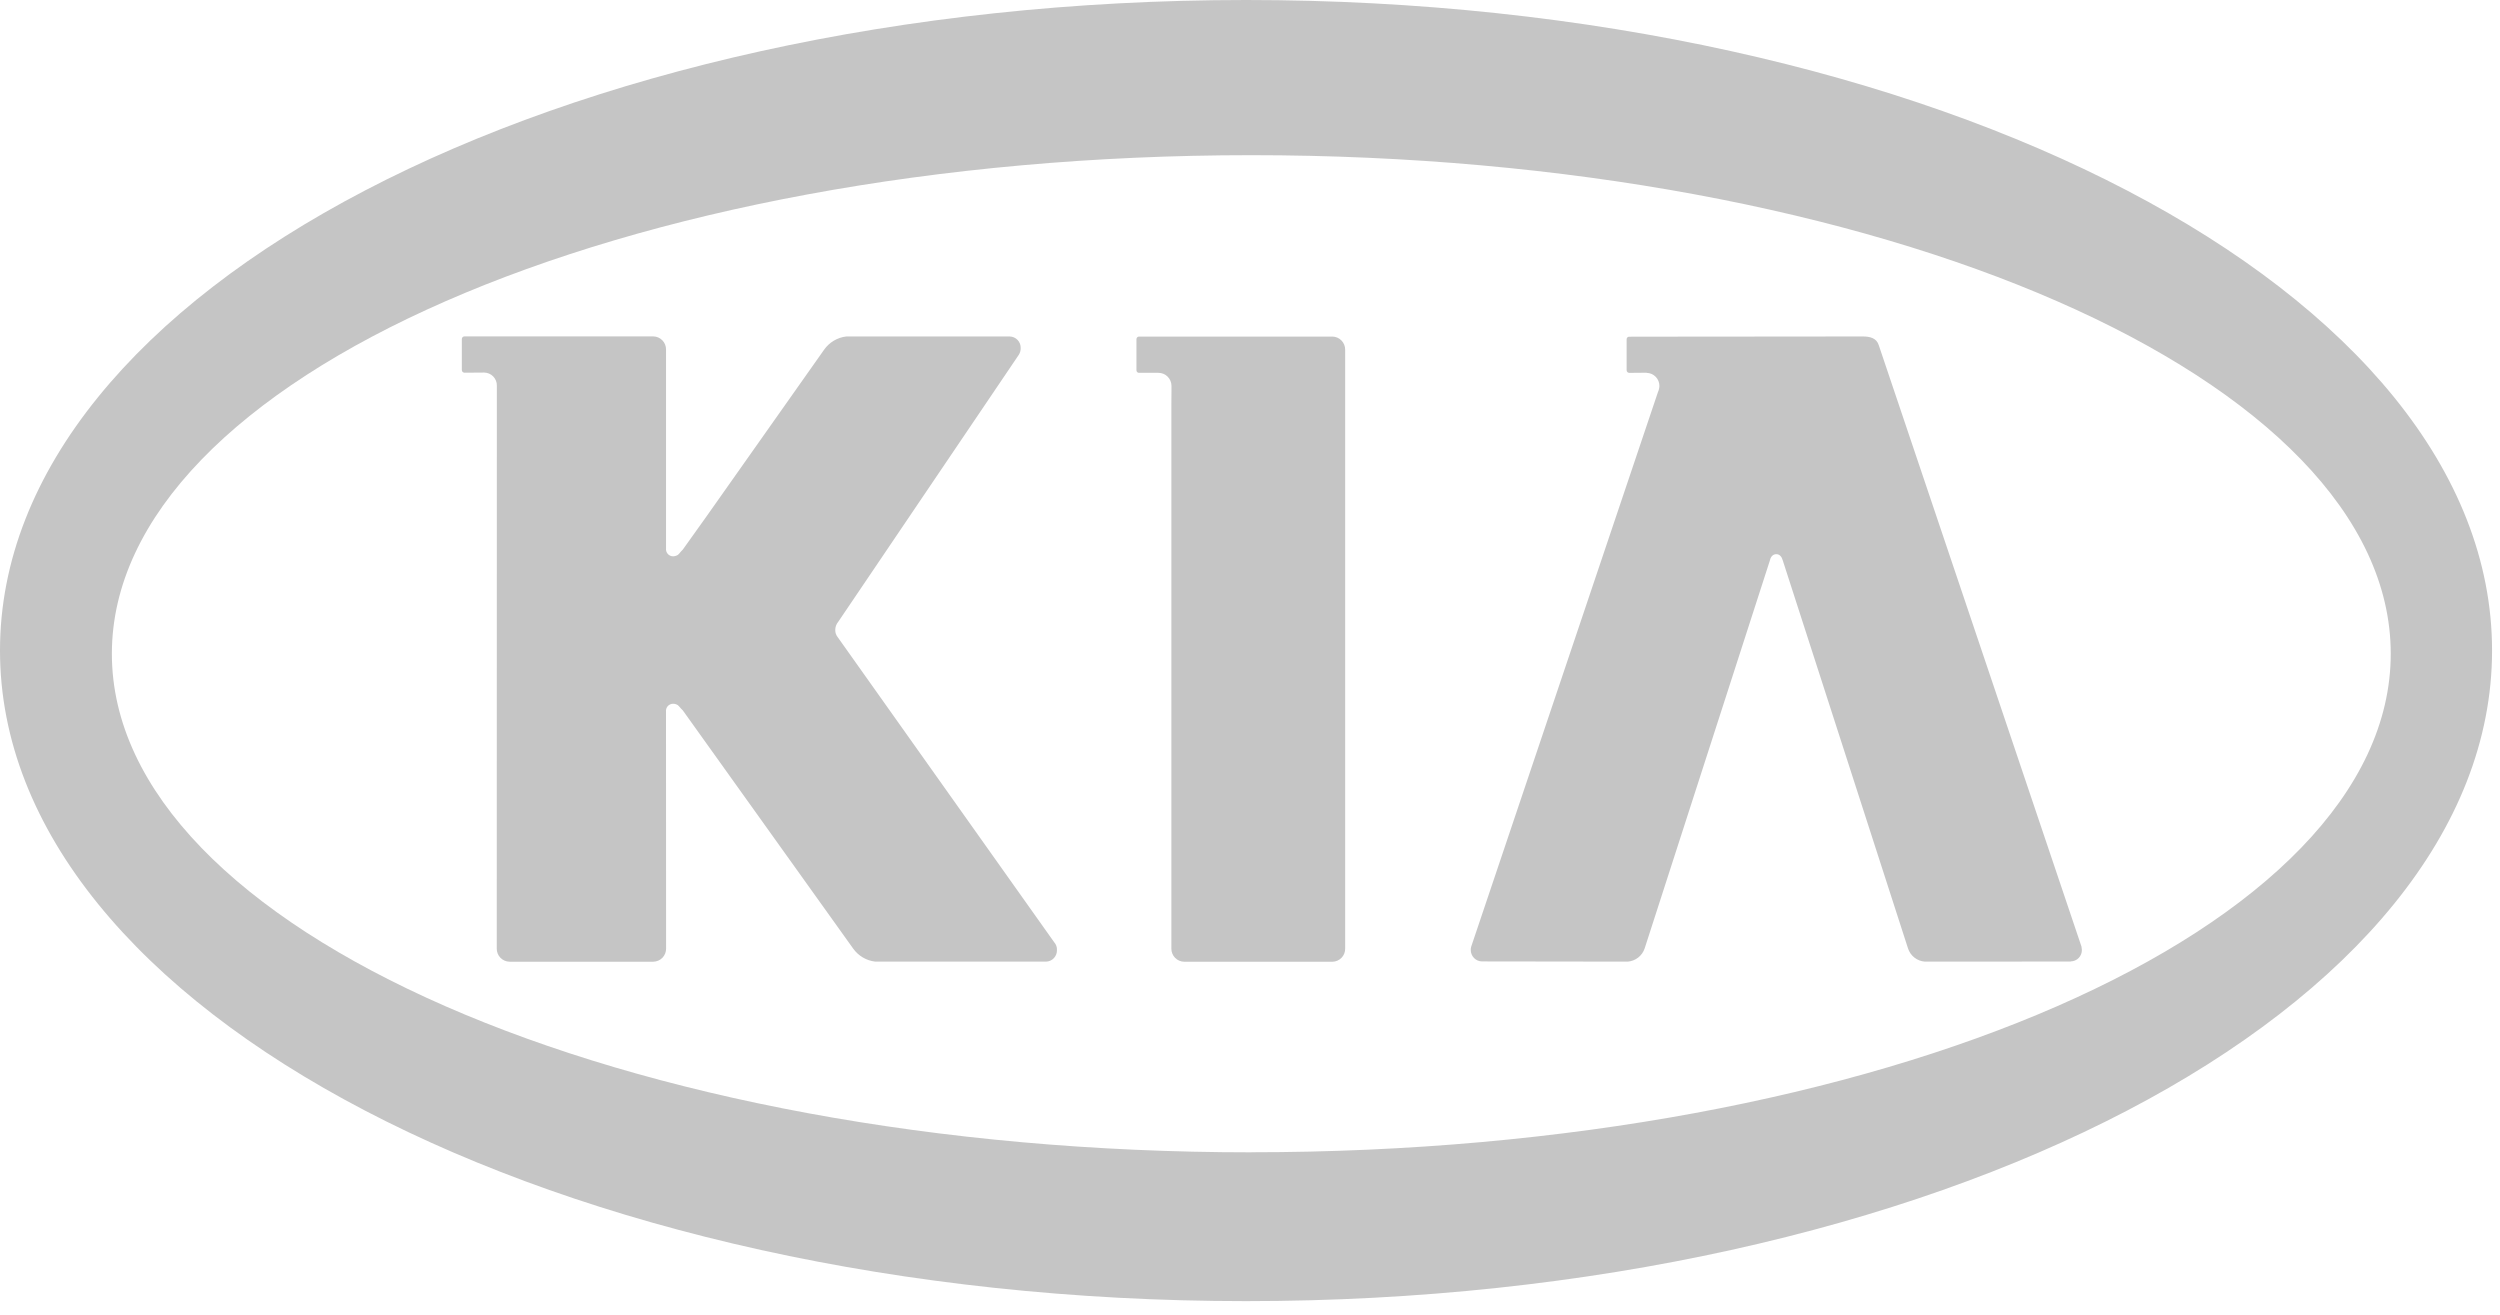
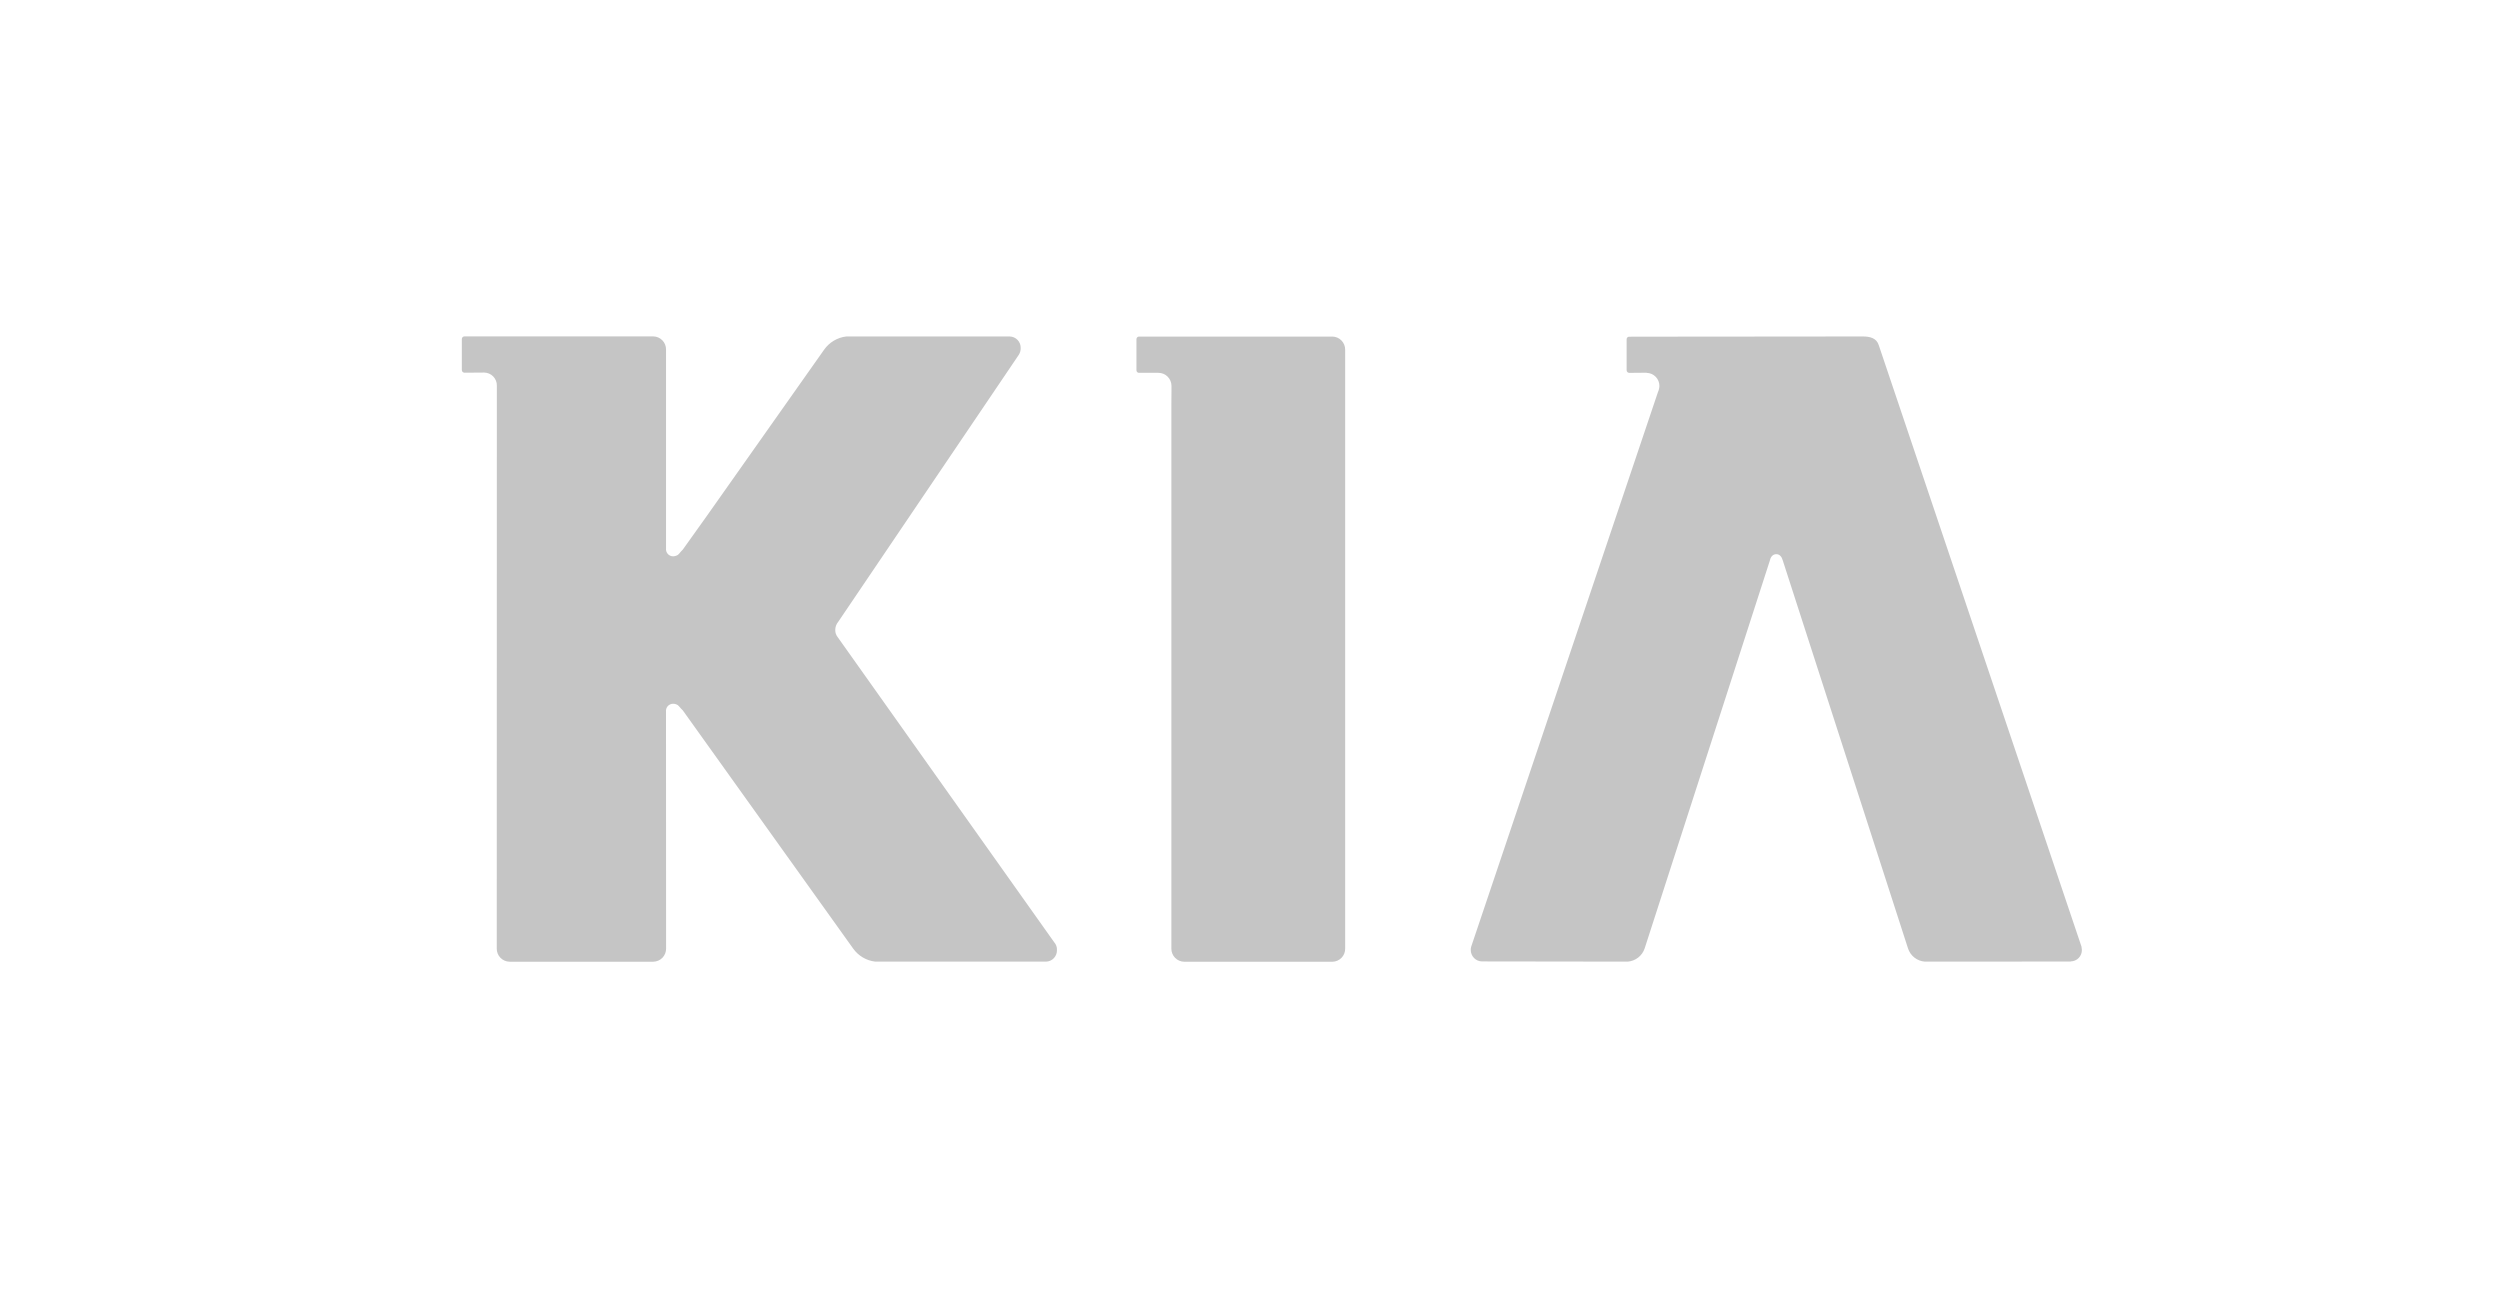
<svg xmlns="http://www.w3.org/2000/svg" width="135" height="71" viewBox="0 0 135 71" fill="none">
-   <path d="M67.289 0C30.126 0 0 15.724 0 35.128C0 54.532 30.126 70.261 67.289 70.261C104.452 70.261 134.571 54.533 134.571 35.129C134.571 15.725 104.445 0 67.289 0ZM67.57 62.226C33.586 62.226 6.041 50.171 6.041 35.303C6.041 20.436 33.586 8.38 67.57 8.38C101.555 8.38 129.1 20.43 129.1 35.3C129.1 50.171 101.557 62.222 67.57 62.222V62.226Z" fill="#C5C5C5" />
  <path d="M89.531 21.168C89.578 21.067 89.604 20.957 89.608 20.845C89.61 20.659 89.538 20.48 89.408 20.347C89.278 20.214 89.101 20.137 88.915 20.135V20.127L87.978 20.135C87.941 20.134 87.906 20.119 87.879 20.093C87.853 20.067 87.838 20.031 87.838 19.994V18.325C87.837 18.306 87.839 18.287 87.846 18.27C87.853 18.252 87.863 18.236 87.876 18.222C87.889 18.209 87.905 18.198 87.923 18.191C87.941 18.184 87.96 18.181 87.978 18.182L91.507 18.177H92.293L100.595 18.169C100.968 18.169 101.334 18.25 101.454 18.642L112.4 51.116C112.412 51.174 112.419 51.234 112.421 51.293C112.423 51.374 112.409 51.454 112.379 51.529C112.35 51.604 112.306 51.673 112.25 51.731C112.193 51.789 112.126 51.835 112.052 51.866C111.978 51.898 111.898 51.914 111.817 51.915L111.833 51.923L103.94 51.928C103.735 51.913 103.539 51.836 103.377 51.709C103.215 51.581 103.095 51.408 103.032 51.212L96.267 30.255C96.216 30.073 96.106 29.925 95.922 29.925C95.739 29.925 95.618 30.06 95.577 30.255L88.812 51.212C88.747 51.407 88.627 51.579 88.465 51.706C88.304 51.833 88.109 51.91 87.904 51.928L80.037 51.917C79.956 51.917 79.875 51.901 79.799 51.87C79.724 51.838 79.656 51.792 79.599 51.734C79.541 51.676 79.496 51.607 79.466 51.531C79.435 51.456 79.42 51.375 79.421 51.293C79.42 51.235 79.427 51.177 79.444 51.122L89.531 21.168Z" fill="#C5C5C5" />
  <path d="M63.26 21.14V20.831C63.258 20.644 63.182 20.466 63.05 20.336C62.917 20.205 62.738 20.132 62.552 20.133H61.508C61.49 20.134 61.471 20.131 61.454 20.124C61.437 20.117 61.421 20.106 61.408 20.093C61.395 20.08 61.384 20.064 61.377 20.047C61.371 20.03 61.367 20.011 61.368 19.993V18.316C61.368 18.278 61.383 18.242 61.409 18.216C61.435 18.19 61.471 18.175 61.508 18.175H71.951C72.136 18.178 72.312 18.255 72.441 18.388C72.57 18.521 72.641 18.7 72.639 18.885V51.226C72.64 51.318 72.624 51.409 72.59 51.494C72.556 51.579 72.505 51.657 72.442 51.722C72.378 51.788 72.301 51.841 72.217 51.877C72.133 51.913 72.043 51.932 71.951 51.934H63.945C63.76 51.931 63.583 51.855 63.454 51.722C63.324 51.59 63.253 51.411 63.254 51.226V21.843L63.26 21.14Z" fill="#C5C5C5" />
  <path d="M56.483 51.928H47.264C47.026 51.901 46.796 51.823 46.59 51.701C46.384 51.578 46.205 51.414 46.067 51.218L36.874 38.364C36.712 38.208 36.705 38.167 36.601 38.076C36.523 38.027 36.434 38.002 36.343 38.003C36.288 38.003 36.235 38.015 36.185 38.038C36.136 38.06 36.092 38.093 36.056 38.134C36.021 38.175 35.994 38.223 35.978 38.275C35.962 38.326 35.957 38.381 35.964 38.435V38.586L35.969 51.221C35.97 51.313 35.953 51.405 35.919 51.49C35.885 51.576 35.835 51.654 35.771 51.72C35.707 51.785 35.63 51.838 35.546 51.875C35.461 51.911 35.37 51.93 35.278 51.932H27.515C27.423 51.93 27.332 51.911 27.248 51.875C27.163 51.838 27.087 51.785 27.023 51.72C26.959 51.654 26.908 51.576 26.874 51.49C26.84 51.405 26.823 51.313 26.825 51.221L26.83 20.826C26.832 20.734 26.816 20.643 26.782 20.558C26.748 20.473 26.698 20.395 26.635 20.329C26.571 20.263 26.495 20.211 26.411 20.175C26.326 20.139 26.236 20.119 26.144 20.118H26.165L25.078 20.126C25.04 20.125 25.005 20.109 24.979 20.082C24.953 20.055 24.939 20.018 24.939 19.981V18.308C24.939 18.289 24.942 18.271 24.949 18.254C24.956 18.236 24.966 18.221 24.979 18.207C24.992 18.194 25.007 18.183 25.024 18.176C25.041 18.169 25.059 18.165 25.078 18.165H35.275C35.461 18.168 35.638 18.244 35.767 18.377C35.897 18.51 35.968 18.689 35.966 18.875V27.256V27.868V29.454V29.608C35.959 29.662 35.964 29.717 35.98 29.769C35.996 29.821 36.023 29.869 36.058 29.91C36.094 29.951 36.138 29.983 36.187 30.006C36.236 30.029 36.29 30.041 36.344 30.042C36.438 30.04 36.529 30.012 36.608 29.962C36.711 29.873 36.718 29.826 36.874 29.675L38.148 27.89L44.503 18.882C44.641 18.686 44.819 18.52 45.025 18.398C45.231 18.275 45.461 18.197 45.7 18.169H54.523C54.603 18.171 54.683 18.189 54.756 18.221C54.83 18.254 54.896 18.3 54.951 18.359C55.006 18.417 55.049 18.486 55.078 18.561C55.106 18.636 55.12 18.716 55.117 18.796C55.119 18.919 55.087 19.039 55.025 19.145L45.266 33.575C45.162 33.699 45.105 33.854 45.104 34.015C45.1 34.167 45.153 34.314 45.252 34.429L56.929 50.885C56.98 50.941 57.018 51.006 57.043 51.077C57.068 51.148 57.079 51.223 57.075 51.298C57.078 51.379 57.065 51.459 57.037 51.535C57.009 51.61 56.966 51.679 56.911 51.738C56.856 51.797 56.79 51.844 56.716 51.877C56.643 51.909 56.563 51.927 56.483 51.928Z" fill="#C5C5C5" />
</svg>